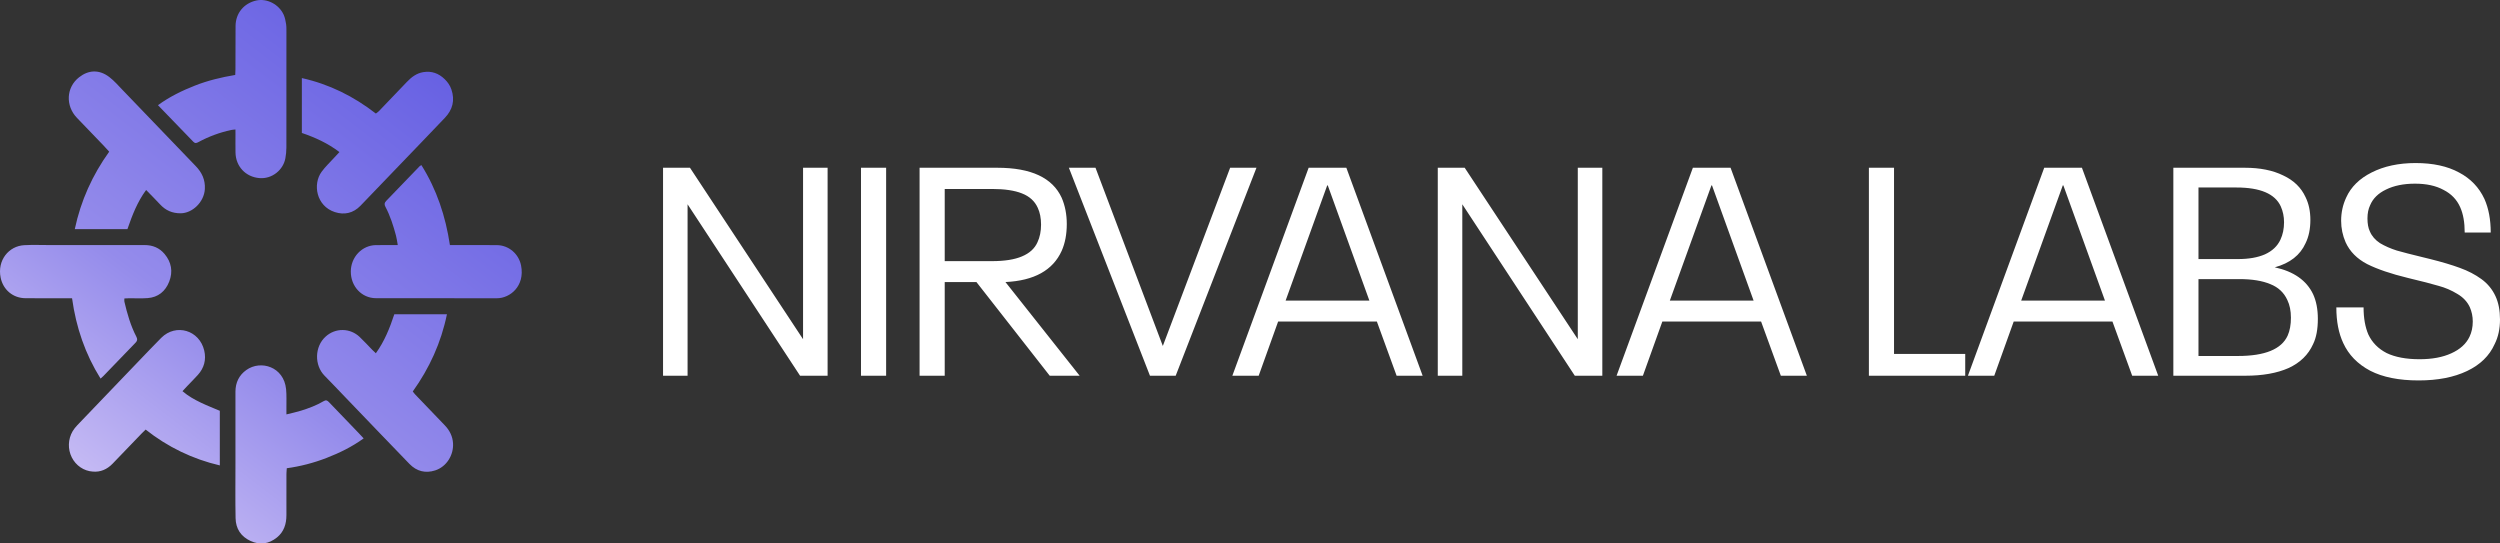
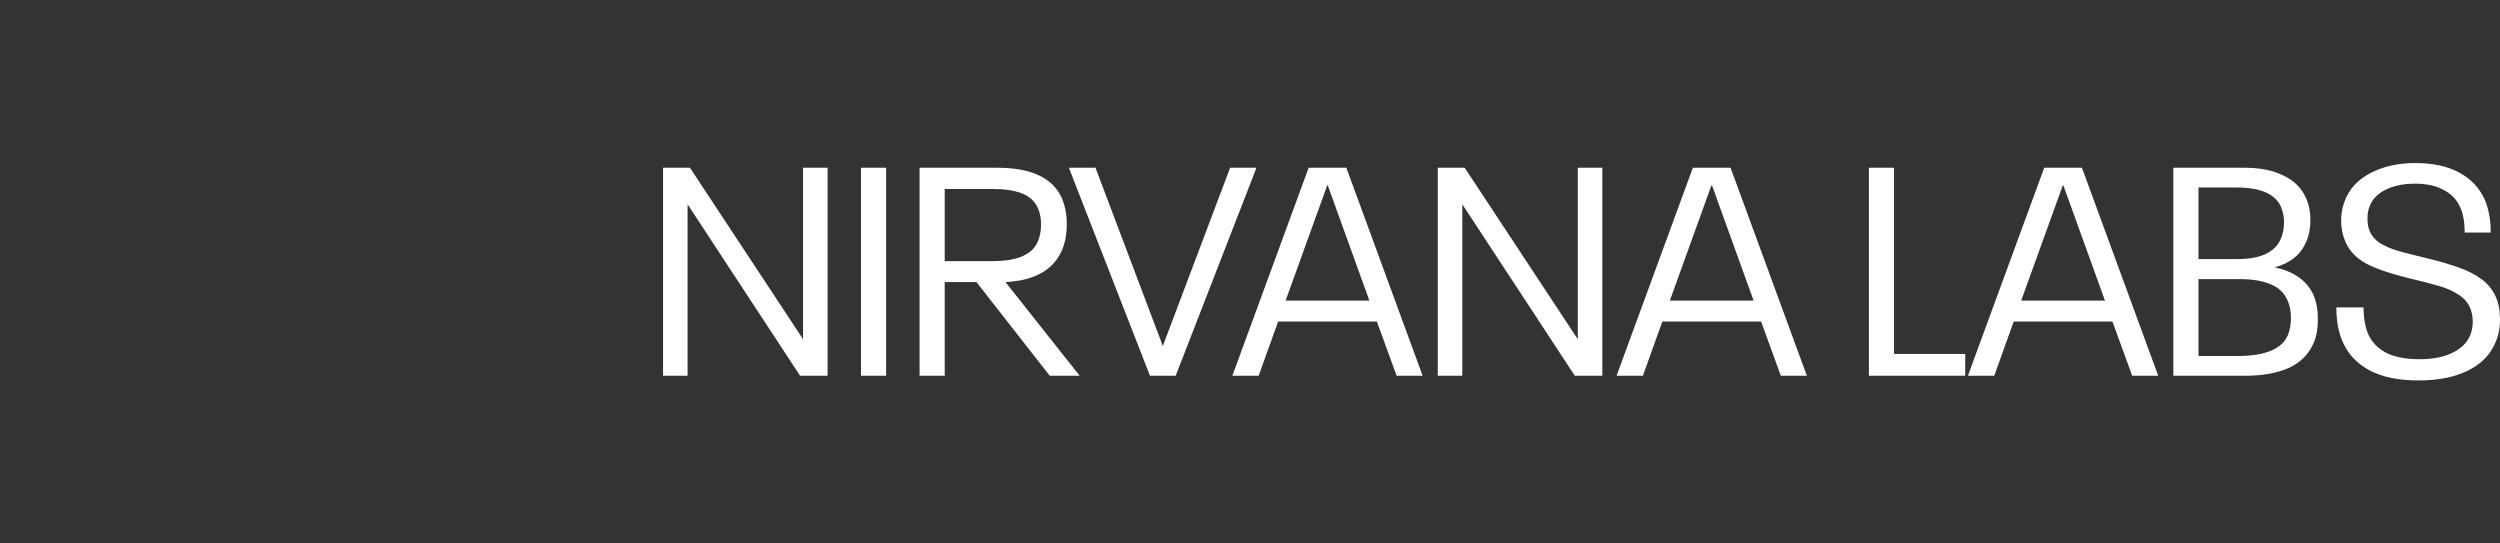
<svg xmlns="http://www.w3.org/2000/svg" width="460" height="100" viewBox="0 0 460 100" fill="none">
  <rect x="0" y="0" width="460" height="100" fill="#333333" stroke="none" />
  <path d="M122 30.867H126.955L147.763 62.412V30.867H152.278V69.133H147.213L126.514 37.588V69.133H122V30.867ZM158.423 30.867H163.048V69.133H158.423V30.867ZM179.663 51.897H173.828V69.133H169.203V30.867H183.517C189.719 30.867 193.664 32.71 195.352 36.396C195.976 37.841 196.288 39.449 196.288 41.219C196.288 43.099 195.976 44.743 195.352 46.152C193.737 49.729 190.287 51.644 185.003 51.897L198.655 69.133H193.15L179.663 51.897ZM173.828 48.049H182.525C184.837 48.049 186.673 47.76 188.03 47.182C189.425 46.603 190.379 45.736 190.893 44.58C191.334 43.641 191.554 42.556 191.554 41.328C191.554 40.136 191.352 39.106 190.948 38.239C190.398 37.01 189.425 36.125 188.03 35.583C186.673 35.041 184.837 34.77 182.525 34.77H173.828V48.049ZM231.19 30.867L216.327 69.133H211.592L196.674 30.867H201.573L213.959 63.659L226.346 30.867H231.19ZM253.343 59.16H235.176L231.598 69.133H226.753L240.791 30.867H247.728L261.765 69.133H256.976L253.343 59.16ZM251.966 55.312L244.314 34.119H244.204L236.552 55.312H251.966ZM264.55 30.867H269.504L290.313 62.412V30.867H294.827V69.133H289.763L269.064 37.588V69.133H264.55V30.867ZM324.039 59.16H305.872L302.294 69.133H297.45L311.488 30.867H318.424L332.462 69.133H327.673L324.039 59.16ZM322.663 55.312L315.011 34.119H314.901L307.249 55.312H322.663ZM343.876 30.867H348.5V65.122H361.602V69.133H343.876V30.867ZM388.689 59.16H370.522L366.944 69.133H362.1L376.137 30.867H383.074L397.111 69.133H392.322L388.689 59.16ZM387.313 55.312L379.661 34.119H379.55L371.898 55.312H387.313ZM425.604 54.119C426.191 55.384 426.485 56.901 426.485 58.672C426.485 60.587 426.191 62.141 425.604 63.333C424.723 65.284 423.219 66.748 421.09 67.724C418.961 68.663 416.319 69.133 413.163 69.133H399.896V30.867H413.053C415.842 30.867 418.191 31.337 420.099 32.276C422.044 33.18 423.421 34.517 424.228 36.287C424.815 37.48 425.109 38.871 425.109 40.461C425.109 42.123 424.815 43.55 424.228 44.743C423.237 46.947 421.347 48.428 418.558 49.187C422.044 49.946 424.393 51.59 425.604 54.119ZM404.52 47.669H411.786C413.768 47.669 415.42 47.38 416.741 46.802C418.099 46.188 419.053 45.285 419.604 44.092C420.044 43.153 420.264 42.087 420.264 40.894C420.264 39.846 420.063 38.871 419.659 37.968C418.594 35.655 415.879 34.499 411.511 34.499H404.52V47.669ZM420.925 61.761C421.329 60.858 421.53 59.756 421.53 58.455C421.53 57.191 421.31 56.107 420.87 55.203C420.246 53.83 419.2 52.855 417.732 52.276C416.264 51.662 414.374 51.355 412.062 51.355H404.52V65.501H411.786C416.741 65.501 419.787 64.255 420.925 61.761ZM445.026 70C441.393 70 438.42 69.404 436.108 68.211C433.797 66.983 432.143 65.284 431.153 63.117C430.307 61.31 429.886 59.124 429.886 56.558H434.897C434.897 58.51 435.189 60.172 435.776 61.545C436.474 63.026 437.593 64.164 439.136 64.959C440.713 65.718 442.733 66.097 445.192 66.097C447.504 66.097 449.447 65.736 451.027 65.014C452.641 64.291 453.76 63.279 454.384 61.978C454.786 61.147 454.989 60.208 454.989 59.16C454.989 58.22 454.805 57.335 454.439 56.504C453.962 55.492 453.191 54.679 452.127 54.065C451.064 53.415 449.926 52.927 448.715 52.602C447.504 52.24 445.613 51.752 443.043 51.138C439.923 50.379 437.43 49.53 435.558 48.591C433.686 47.615 432.364 46.278 431.592 44.58C431.042 43.315 430.769 41.996 430.769 40.623C430.769 39.106 431.079 37.678 431.703 36.342C432.585 34.39 434.144 32.855 436.382 31.734C438.657 30.578 441.356 30 444.476 30C447.667 30 450.329 30.578 452.456 31.734C454.587 32.855 456.145 34.481 457.138 36.612C457.907 38.347 458.294 40.407 458.294 42.791H453.504C453.504 40.912 453.228 39.359 452.678 38.13C452.054 36.721 451.027 35.655 449.594 34.932C448.202 34.173 446.456 33.794 444.365 33.794C442.272 33.794 440.492 34.155 439.026 34.878C437.593 35.565 436.622 36.522 436.108 37.751C435.776 38.437 435.613 39.25 435.613 40.19C435.613 41.165 435.758 41.96 436.053 42.575C436.419 43.442 437.043 44.164 437.925 44.743C438.841 45.285 439.868 45.736 441.008 46.098C442.146 46.423 443.686 46.82 445.632 47.29L447.172 47.669C449.339 48.211 451.156 48.753 452.622 49.295C454.129 49.837 455.447 50.524 456.585 51.355C457.725 52.186 458.586 53.234 459.173 54.499C459.723 55.691 460 57.118 460 58.781C460 60.515 459.668 62.032 459.007 63.333C458.054 65.465 456.366 67.109 453.944 68.265C451.522 69.422 448.549 70 445.026 70Z" fill="white" />
-   <path d="M69.156 65.002C70.74 62.797 71.714 60.374 72.552 57.826H82.236C81.161 63.065 79.014 67.742 75.951 72.03C76.123 72.246 76.251 72.433 76.406 72.595C78.216 74.49 80.025 76.384 81.847 78.265C82.733 79.183 83.285 80.292 83.359 81.569C83.482 83.695 82.209 85.856 80.079 86.552C78.292 87.13 76.672 86.734 75.344 85.365C71.355 81.249 67.393 77.106 63.419 72.972C62.188 71.693 60.973 70.398 59.726 69.137C57.823 67.214 57.863 63.776 59.925 61.925C60.794 61.137 61.91 60.709 63.062 60.722C64.214 60.735 65.322 61.188 66.174 61.995C66.976 62.752 67.721 63.577 68.495 64.367C68.692 64.567 68.898 64.756 69.156 65.002ZM13.255 54.877H12.21C9.699 54.877 7.188 54.891 4.676 54.87C2.416 54.852 0.577 53.352 0.116 51.072C-0.527 47.921 1.589 45.264 4.469 45.112C6.033 45.029 7.607 45.093 9.176 45.093H26.637C28.084 45.093 29.332 45.598 30.285 46.737C31.537 48.233 31.852 49.966 31.141 51.8C30.435 53.624 29.085 54.705 27.172 54.851C26.036 54.937 24.89 54.87 23.75 54.879C23.472 54.88 23.197 54.901 22.886 54.916C22.886 55.175 22.852 55.356 22.891 55.519C23.412 57.742 24.038 59.93 25.09 61.954C25.318 62.393 25.294 62.691 24.952 63.046C22.963 65.088 20.991 67.149 19.012 69.2C18.874 69.342 18.719 69.465 18.502 69.66C15.68 65.142 14.002 60.256 13.258 54.877H13.255ZM20.093 27.908C19.722 27.504 19.397 27.136 19.058 26.782C17.428 25.08 15.792 23.387 14.159 21.687C12.028 19.467 12.158 16.09 14.558 14.213C16.26 12.88 18.222 12.734 20.106 14.171C21.017 14.866 21.792 15.764 22.597 16.601C27.076 21.253 31.542 25.92 36.022 30.569C37.151 31.74 37.788 33.082 37.694 34.78C37.557 37.203 35.385 39.226 33.261 39.245C31.726 39.259 30.494 38.736 29.449 37.603C28.643 36.729 27.797 35.896 26.887 34.959C25.264 37.154 24.328 39.613 23.448 42.156H13.762C14.875 36.898 17.014 32.201 20.093 27.908ZM43.325 23.825C42.988 23.864 42.742 23.871 42.502 23.924C40.409 24.377 38.386 25.128 36.489 26.155C36.153 26.336 35.895 26.422 35.579 26.092C33.446 23.869 31.299 21.66 29.066 19.353C31.233 17.771 33.516 16.678 35.872 15.748C38.248 14.813 40.714 14.222 43.283 13.79C43.3 13.434 43.323 13.116 43.323 12.797C43.331 10.125 43.323 7.453 43.343 4.781C43.36 2.435 44.865 0.604 47.157 0.093C49.111 -0.344 51.334 0.79 52.204 2.728C52.439 3.255 52.551 3.855 52.642 4.436C52.719 4.929 52.701 5.441 52.701 5.944C52.704 13.011 52.709 20.078 52.696 27.145C52.694 27.82 52.628 28.508 52.5 29.171C52.102 31.25 50.087 32.966 47.734 32.768C45.172 32.555 43.385 30.598 43.333 28.094C43.31 26.997 43.327 25.897 43.327 24.799L43.325 23.825ZM55.541 24.464V14.366C60.589 15.494 65.067 17.716 69.162 20.894C69.373 20.727 69.567 20.608 69.72 20.448C71.434 18.666 73.152 16.887 74.849 15.09C75.709 14.18 76.662 13.466 77.906 13.269C79.413 13.03 80.701 13.478 81.815 14.559C82.368 15.095 82.792 15.692 83.05 16.436C83.746 18.448 83.276 20.185 81.877 21.659C78.911 24.782 75.916 27.878 72.933 30.983C70.735 33.271 68.539 35.561 66.337 37.847C64.993 39.242 63.346 39.591 61.605 39.022C58.207 37.917 57.498 33.903 59.178 31.606C59.862 30.668 60.72 29.866 61.502 29.006C61.792 28.685 62.092 28.375 62.458 27.982C60.319 26.354 57.991 25.297 55.541 24.464ZM33.578 71.976C34.658 72.904 35.789 73.519 36.942 74.078C38.075 74.625 39.251 75.077 40.446 75.588V85.634C35.493 84.491 30.837 82.242 26.801 79.042C26.541 79.293 26.312 79.502 26.098 79.727C24.301 81.592 22.513 83.467 20.71 85.325C19.707 86.36 18.488 86.9 17.074 86.772C16.268 86.72 15.488 86.452 14.81 85.993C14.133 85.535 13.58 84.903 13.206 84.157C12.832 83.411 12.65 82.578 12.677 81.737C12.703 80.896 12.938 80.077 13.358 79.358C13.595 78.96 13.892 78.586 14.209 78.253C18.632 73.63 23.061 69.012 27.49 64.397C28.215 63.642 28.94 62.888 29.681 62.151C32.378 59.467 36.705 60.744 37.583 64.516C37.969 66.175 37.562 67.7 36.425 68.963C35.762 69.698 35.059 70.395 34.377 71.112C34.137 71.363 33.905 71.621 33.578 71.976ZM77.534 30.376C80.36 34.868 81.983 39.777 82.784 45.093H83.762C86.328 45.094 88.897 45.072 91.464 45.105C93.599 45.131 95.458 46.696 95.88 48.864C96.613 52.64 93.854 54.882 91.427 54.879C84.011 54.868 76.593 54.889 69.176 54.868C66.543 54.861 64.536 52.688 64.549 49.959C64.551 48.682 65.035 47.457 65.897 46.547C66.76 45.638 67.93 45.118 69.157 45.1C70.185 45.08 71.213 45.094 72.238 45.094H73.191C73.069 44.435 73.005 43.884 72.863 43.354C72.375 41.524 71.802 39.721 70.917 38.047C70.686 37.611 70.715 37.322 71.062 36.964C73.135 34.84 75.184 32.692 77.242 30.554C77.281 30.513 77.338 30.492 77.534 30.376ZM52.703 76.251C53.721 75.995 54.553 75.821 55.362 75.572C56.812 75.125 58.234 74.588 59.555 73.812C59.965 73.57 60.201 73.649 60.511 73.976C62.294 75.853 64.098 77.709 65.893 79.574C66.213 79.907 66.523 80.248 66.914 80.663C64.762 82.218 62.481 83.33 60.113 84.25C57.742 85.171 55.279 85.811 52.77 86.156C52.746 86.543 52.706 86.886 52.704 87.232C52.699 89.758 52.701 92.281 52.701 94.806C52.701 96.434 52.229 97.864 50.965 98.888C49.465 100.103 47.808 100.336 46.064 99.52C44.343 98.718 43.384 97.292 43.347 95.346C43.279 92.022 43.325 88.694 43.323 85.367C43.323 80.941 43.328 76.514 43.323 72.086C43.32 70.379 43.999 69.021 45.332 68.076C47.987 66.188 52.232 67.486 52.64 71.604C52.755 72.751 52.687 73.92 52.701 75.077C52.704 75.393 52.703 75.711 52.703 76.251Z" fill="url(#paint0_linear_2194_2440)" />
  <defs>
    <linearGradient id="paint0_linear_2194_2440" x1="75.634" y1="-0.003" x2="11.328" y2="83.837" gradientUnits="userSpaceOnUse">
      <stop stop-color="#625CE2" />
      <stop offset="0.665" stop-color="#948BEB" />
      <stop offset="1" stop-color="#C5BAF4" />
    </linearGradient>
  </defs>
</svg>